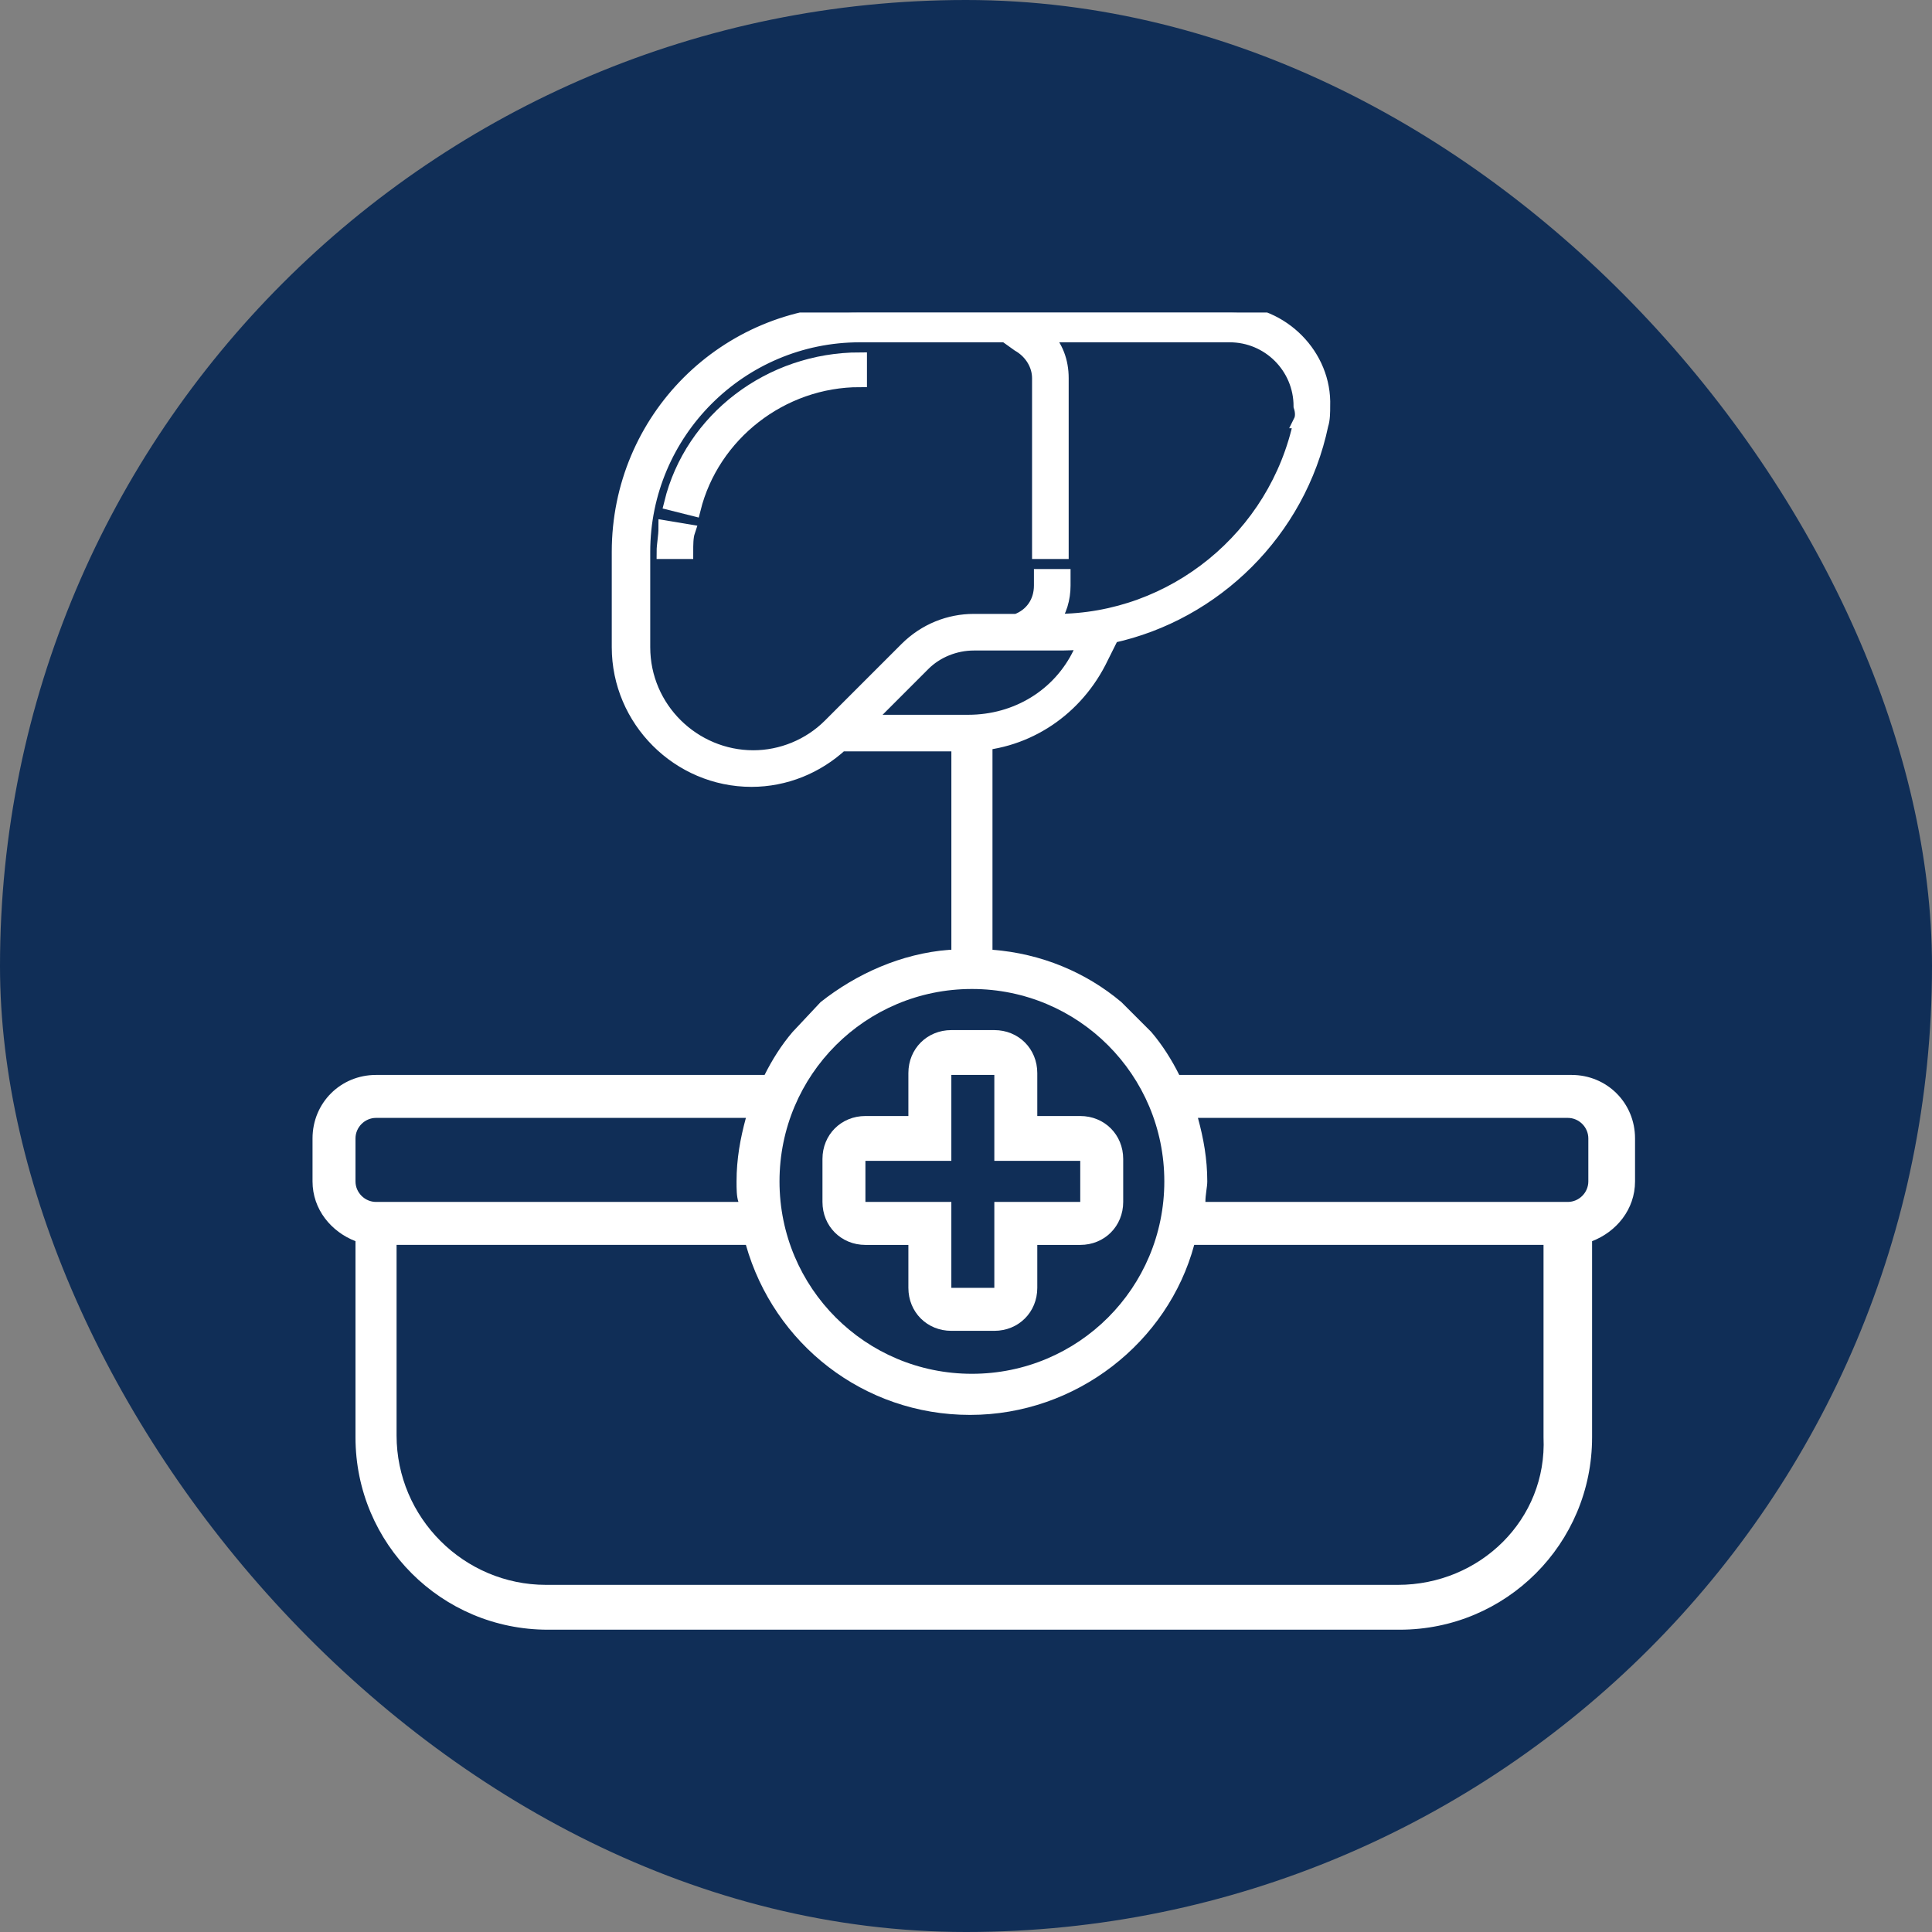
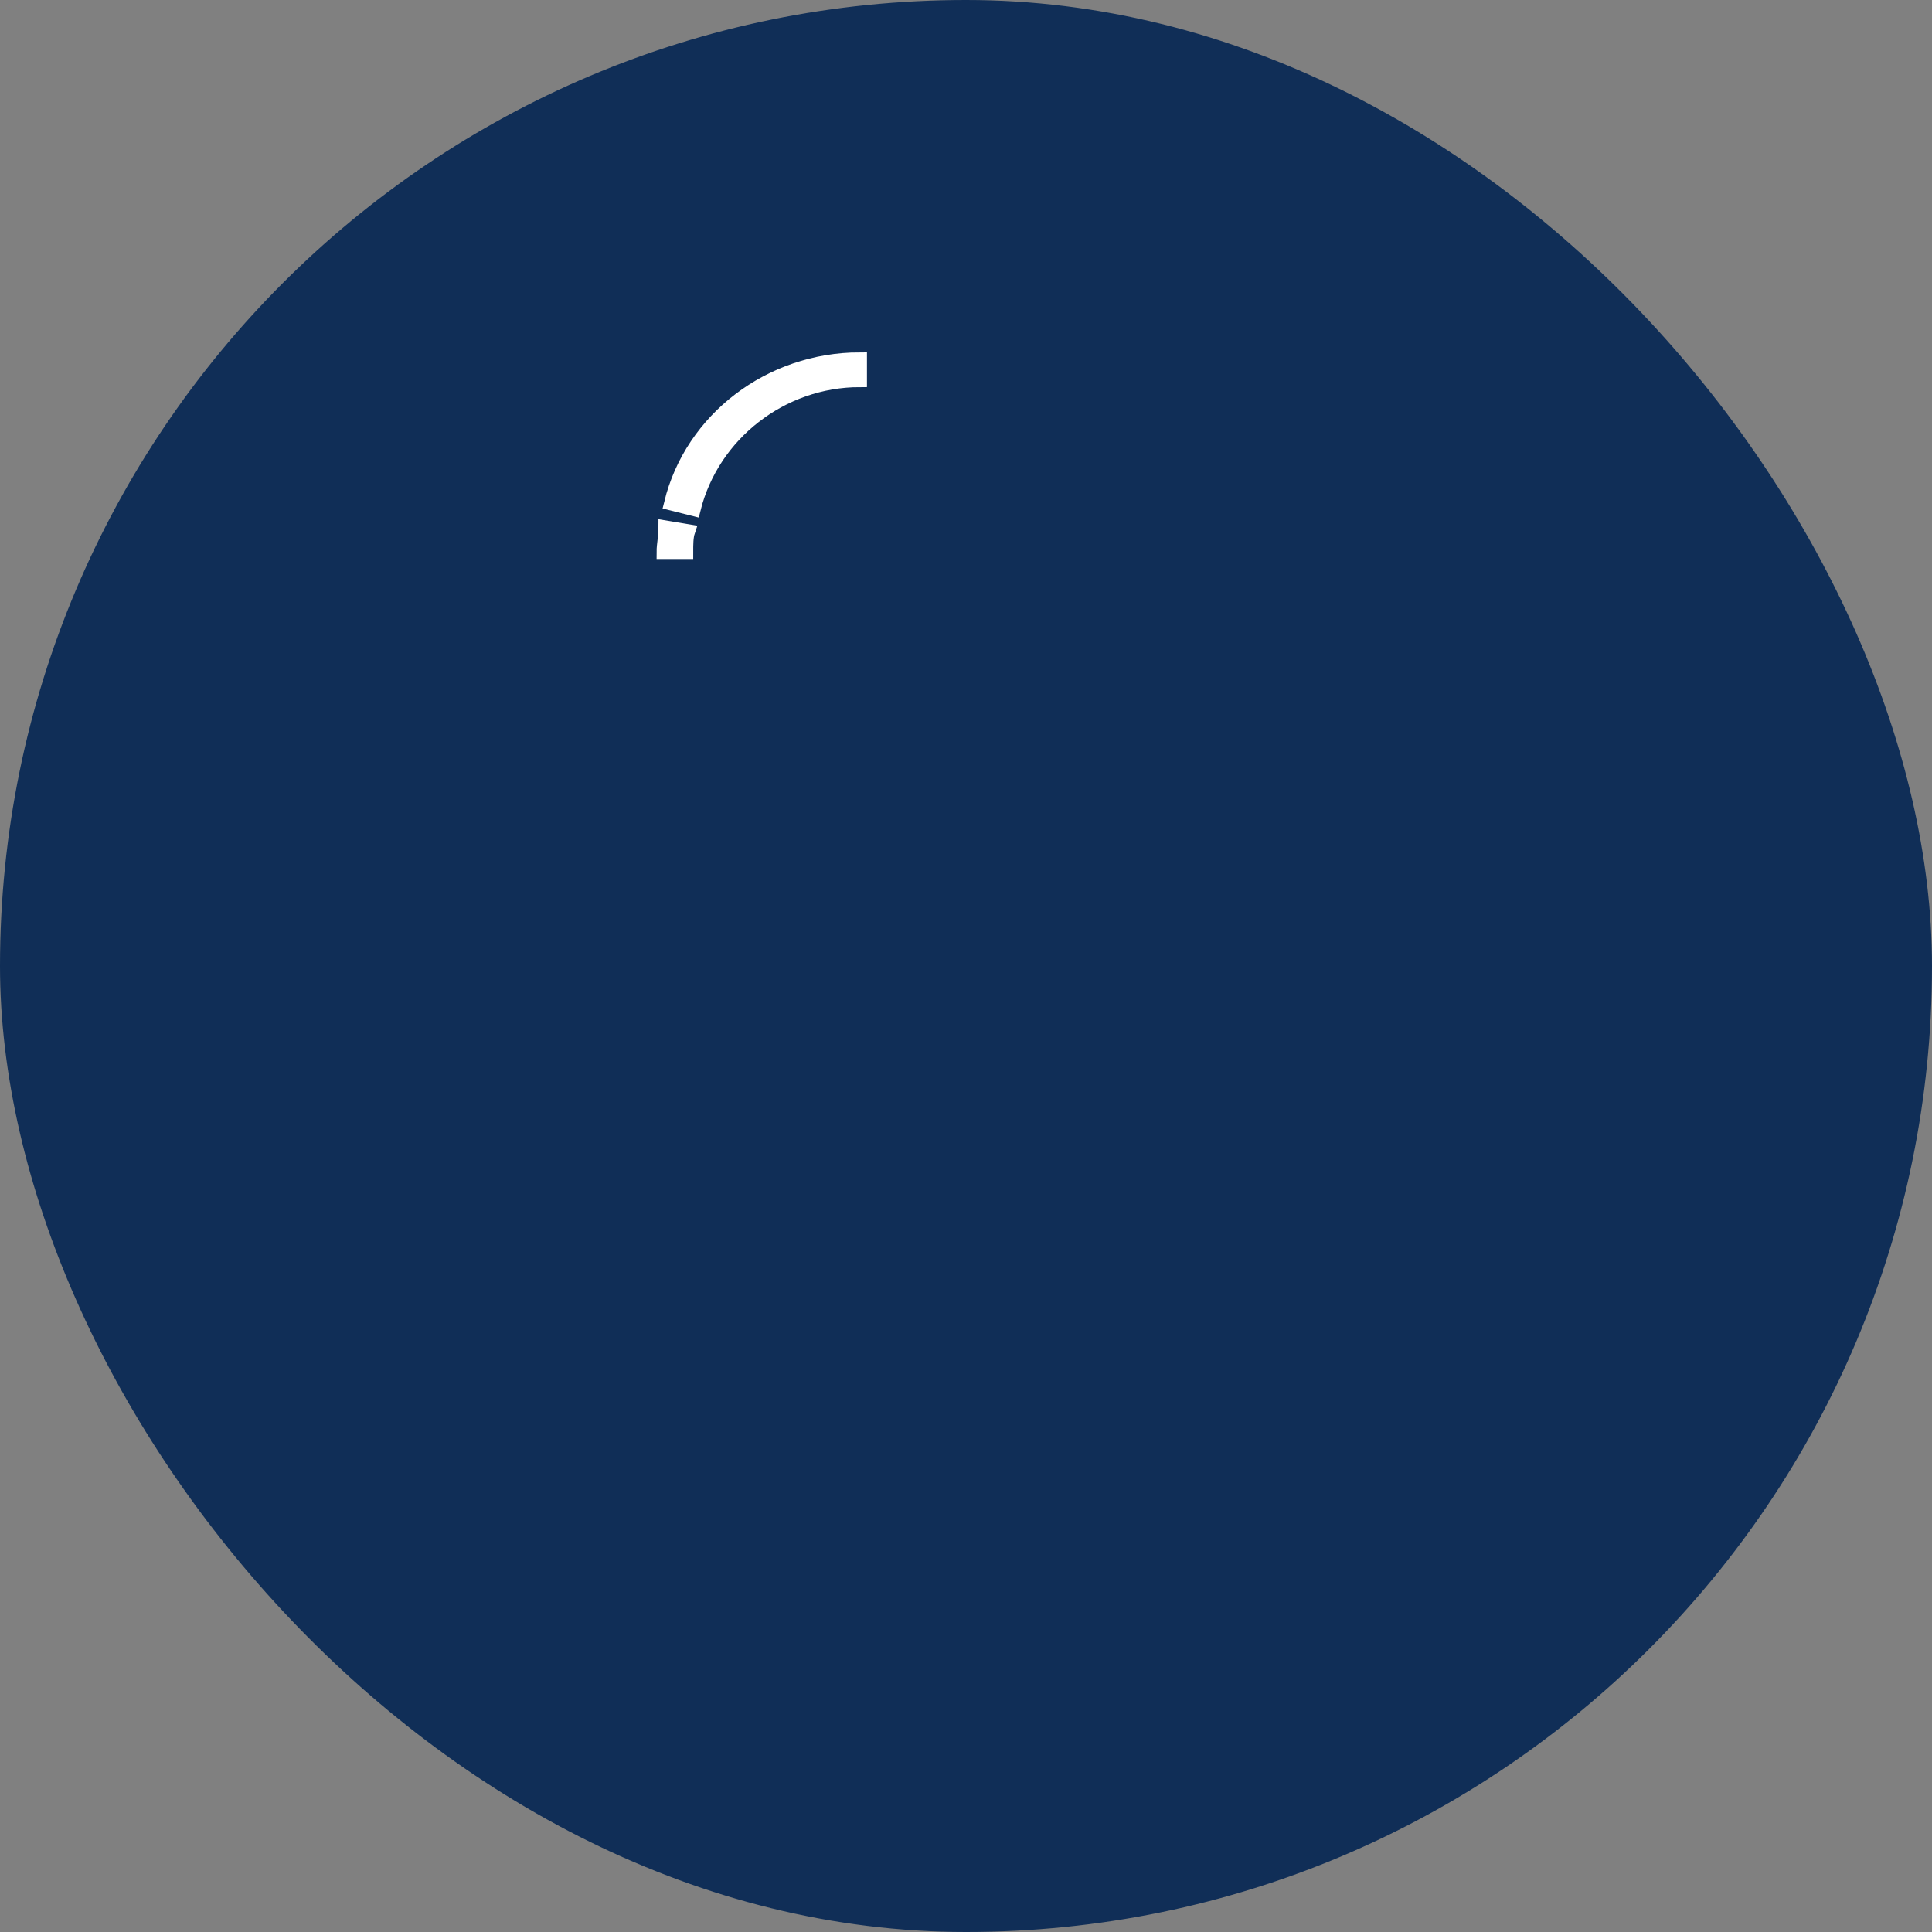
<svg xmlns="http://www.w3.org/2000/svg" width="68" height="68" viewBox="0 0 68 68" fill="none">
  <rect x="0" y="0" width="68" height="68" fill="#808080" stroke="none" />
  <rect width="68" height="68" rx="34" fill="#102E57" />
  <g clip-path="url(#clip0_2719_119)">
-     <path d="M31.972 43.817V45.329C31.972 46.184 32.63 46.841 33.484 46.841H34.997C35.852 46.841 36.509 46.183 36.509 45.329V43.817H38.021C38.876 43.817 39.533 43.159 39.533 42.304V40.792C39.533 39.938 38.875 39.28 38.021 39.28H36.509V37.768C36.509 36.913 35.851 36.256 34.997 36.256H33.484C32.63 36.256 31.972 36.914 31.972 37.768V39.28H30.46C29.605 39.28 28.948 39.938 28.948 40.792V42.304C28.948 43.159 29.606 43.817 30.46 43.817H31.972ZM30.46 40.858H33.484V37.834H34.997V40.858H38.021V42.304H34.997V45.328H33.484V42.304H30.46V40.858Z" fill="white" />
-     <path d="M27.897 36.321C27.502 36.782 27.174 37.307 26.911 37.834H13.236C11.986 37.834 11 38.819 11 40.069V41.581C11 42.567 11.658 43.356 12.512 43.685V50.588C12.512 54.336 15.536 57.36 19.284 57.36H49.264C53.011 57.36 56.036 54.336 56.036 50.588V43.685C56.891 43.356 57.548 42.567 57.548 41.581V40.069C57.548 38.82 56.562 37.834 55.312 37.834H41.506C41.243 37.307 40.914 36.782 40.52 36.321L39.468 35.27C38.219 34.218 36.641 33.56 34.931 33.429H33.419C31.71 33.56 30.132 34.284 28.883 35.27L27.897 36.321ZM34.208 34.809C37.956 34.809 40.98 37.834 40.98 41.581C40.98 45.329 37.956 48.353 34.208 48.353C30.461 48.353 27.436 45.329 27.436 41.581C27.436 37.834 30.461 34.809 34.208 34.809ZM12.512 40.069C12.512 39.674 12.841 39.346 13.236 39.346H26.253C26.056 40.069 25.924 40.792 25.924 41.581C25.924 41.844 25.924 42.107 25.99 42.304H13.236C12.841 42.304 12.512 41.976 12.512 41.581V40.069ZM49.199 55.782H19.218C16.325 55.782 13.958 53.415 13.958 50.523V43.816H26.253C27.239 47.301 30.395 49.8 34.142 49.8C37.89 49.8 41.112 47.235 42.032 43.816H54.327V50.588C54.458 53.481 52.091 55.782 49.199 55.782ZM55.904 41.581C55.904 41.976 55.576 42.304 55.181 42.304H42.426C42.426 42.041 42.492 41.778 42.492 41.581C42.492 40.792 42.361 40.069 42.163 39.346H55.181C55.576 39.346 55.904 39.674 55.904 40.069V41.581Z" fill="white" />
-     <path d="M34.932 25.605H33.485V33.954H34.932V25.605Z" fill="white" />
-     <path d="M45.78 14.823C44.925 18.899 41.309 21.857 37.167 21.857H37.035C37.298 21.529 37.43 21.068 37.43 20.608V20.279H36.641V20.608C36.641 21.2 36.312 21.66 35.786 21.857H34.274C33.419 21.857 32.565 22.186 31.907 22.843L29.211 25.539C28.488 26.262 27.502 26.657 26.515 26.657C24.412 26.657 22.636 24.947 22.636 22.778V19.425C22.636 15.217 26.055 11.798 30.263 11.798H35.391L35.851 12.127C36.312 12.39 36.575 12.85 36.575 13.31V19.425H37.364V13.31C37.364 12.719 37.167 12.193 36.772 11.798H43.281C44.661 11.798 45.779 12.916 45.779 14.297C45.845 14.494 45.845 14.691 45.779 14.823L45.78 14.823ZM38.022 22.975C37.298 24.487 35.786 25.408 34.077 25.408H30.461L32.499 23.369C32.959 22.909 33.616 22.646 34.274 22.646H37.167C37.495 22.646 37.89 22.646 38.218 22.58L38.021 22.975H38.022ZM43.347 11.009H30.198C25.53 11.009 21.782 14.757 21.782 19.425V22.778C21.782 25.342 23.886 27.445 26.45 27.445C27.633 27.445 28.751 26.985 29.606 26.196H34.011C35.983 26.196 37.758 25.079 38.679 23.304L39.139 22.383C42.755 21.594 45.714 18.702 46.503 14.954C46.568 14.757 46.568 14.494 46.568 14.296C46.634 12.521 45.122 11.009 43.347 11.009Z" fill="white" stroke="white" stroke-width="0.5" stroke-miterlimit="10" />
    <path d="M23.623 17.715L24.412 17.913C25.07 15.283 27.502 13.376 30.264 13.376V12.653C27.108 12.653 24.346 14.757 23.623 17.715H23.623Z" fill="white" stroke="white" stroke-width="0.5" stroke-miterlimit="10" />
    <path d="M23.36 19.425H24.149C24.149 19.162 24.149 18.899 24.215 18.701L23.426 18.57C23.426 18.899 23.36 19.162 23.36 19.425Z" fill="white" stroke="white" stroke-width="0.5" stroke-miterlimit="10" />
  </g>
  <defs>
    <clipPath id="clip0_2719_119">
      <rect width="46.548" height="46.36" fill="white" transform="translate(11 11)" />
    </clipPath>
  </defs>
</svg>